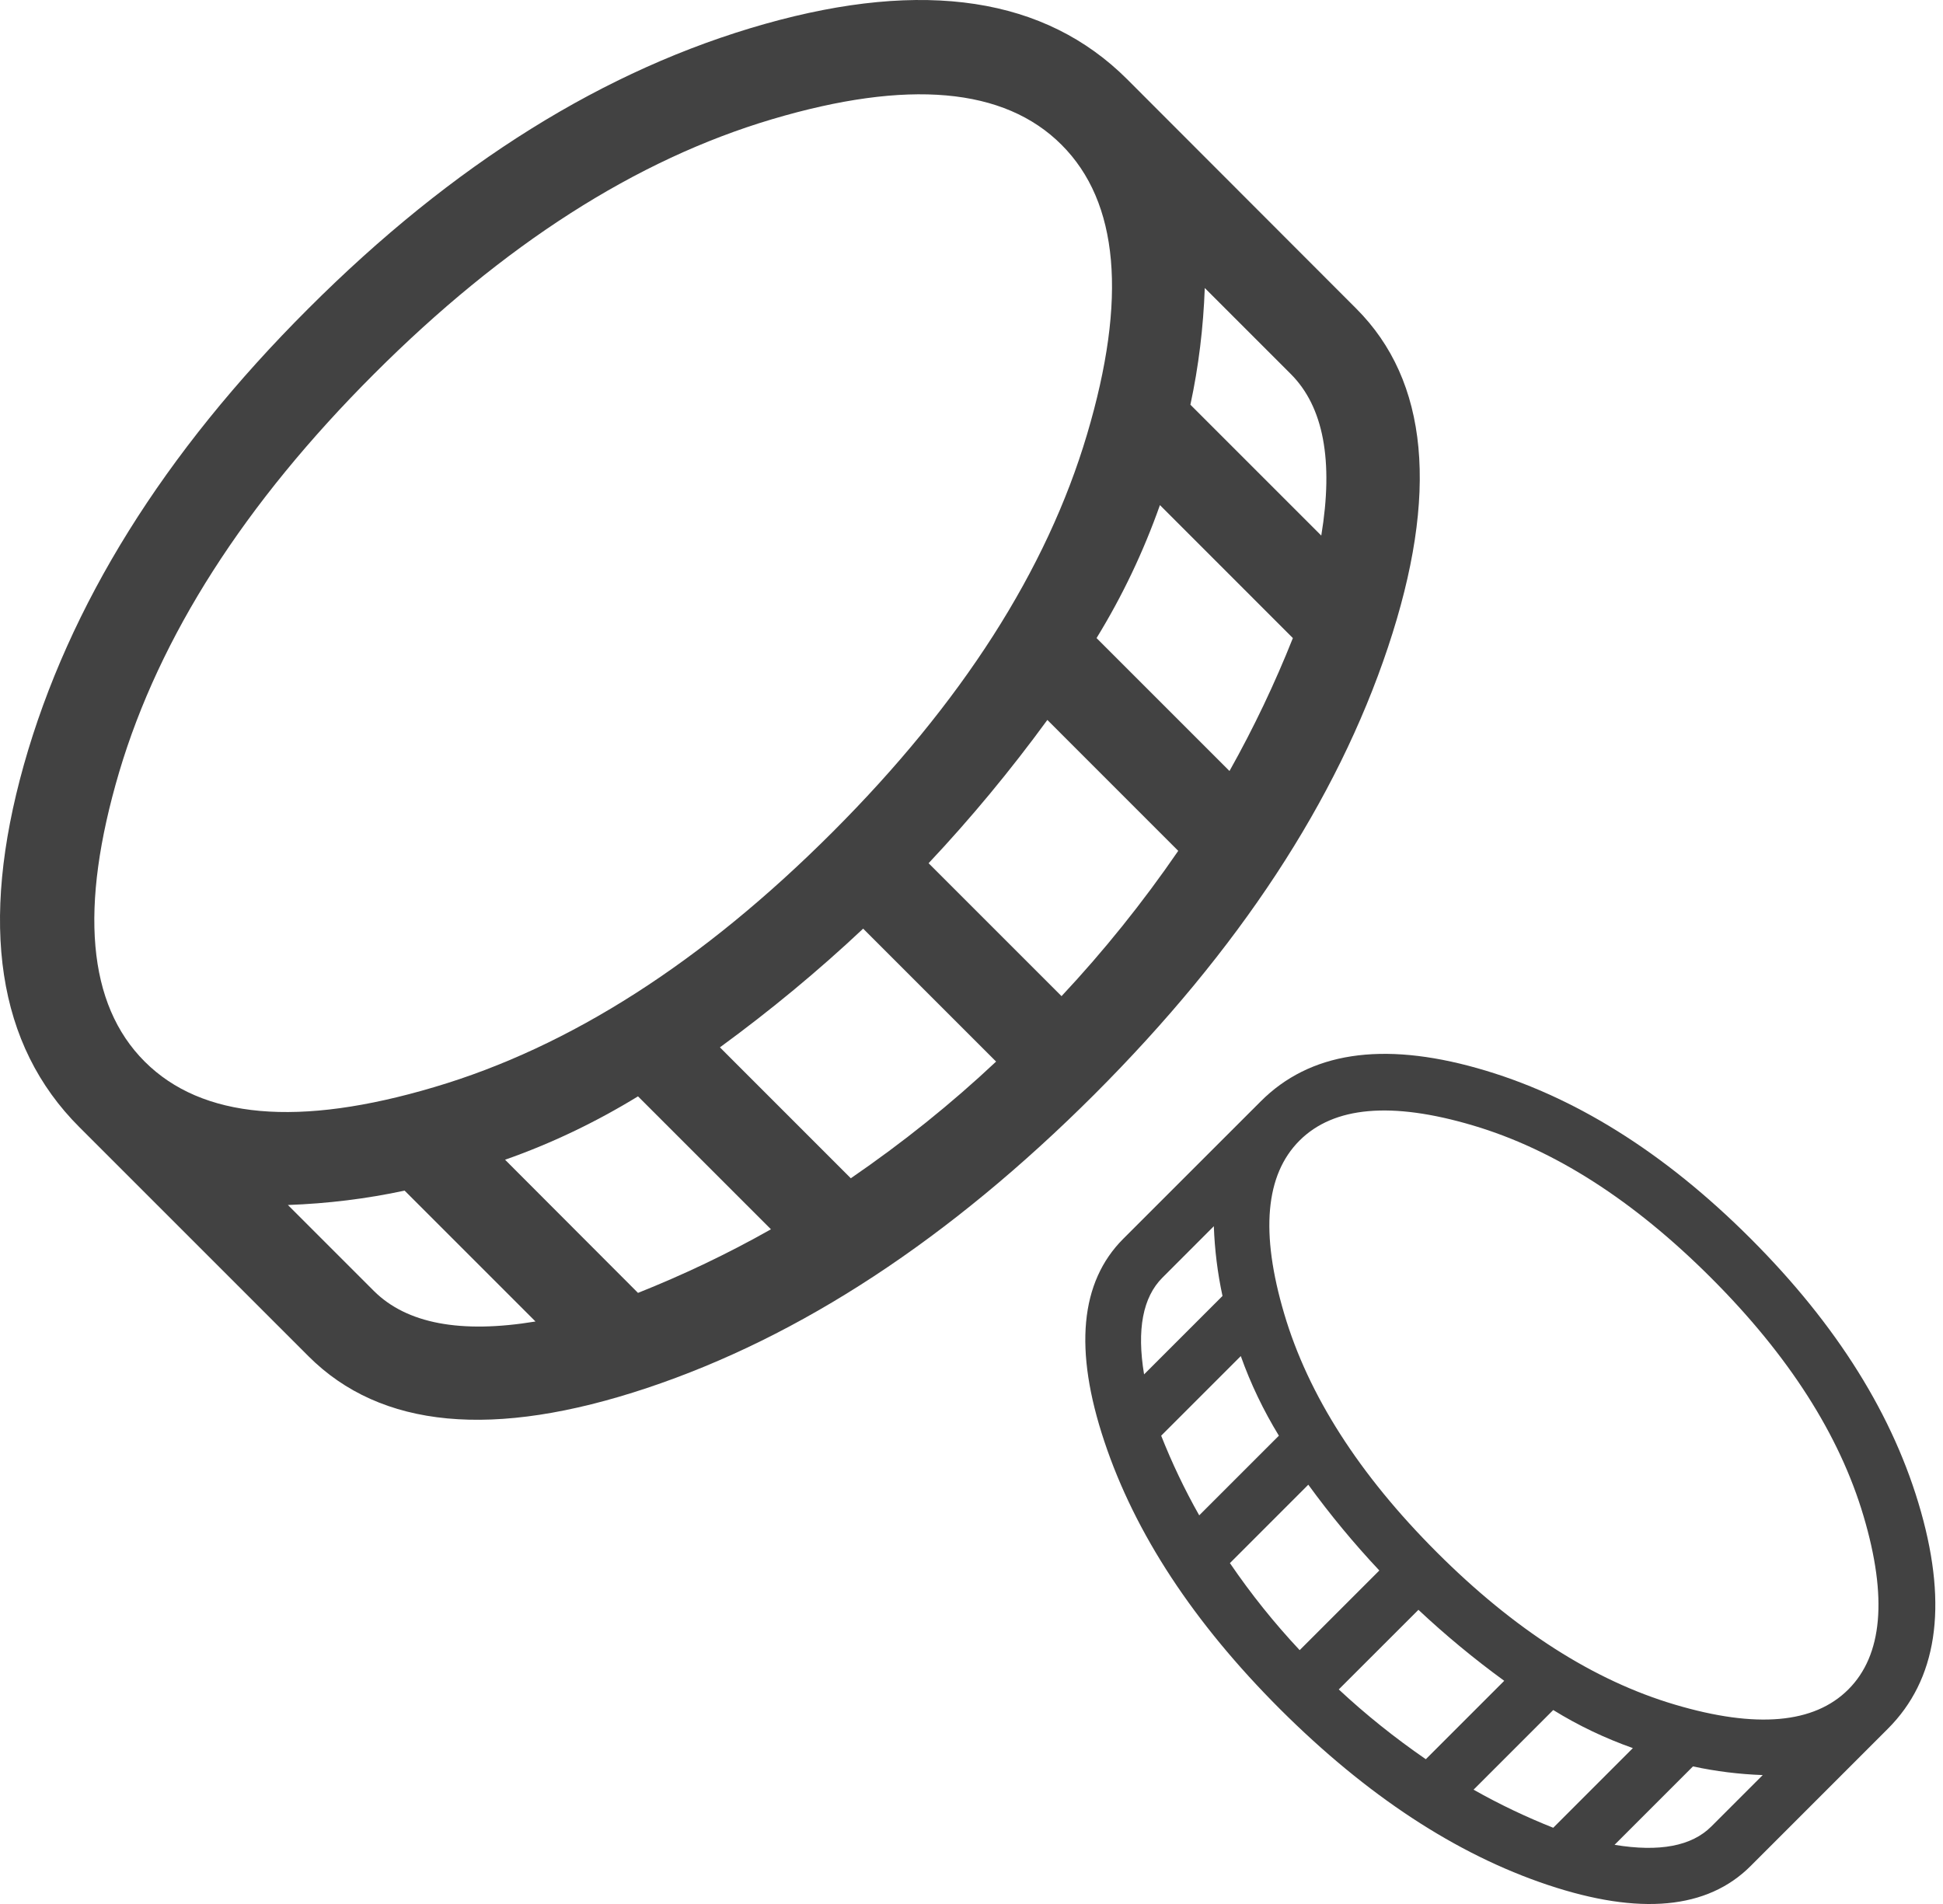
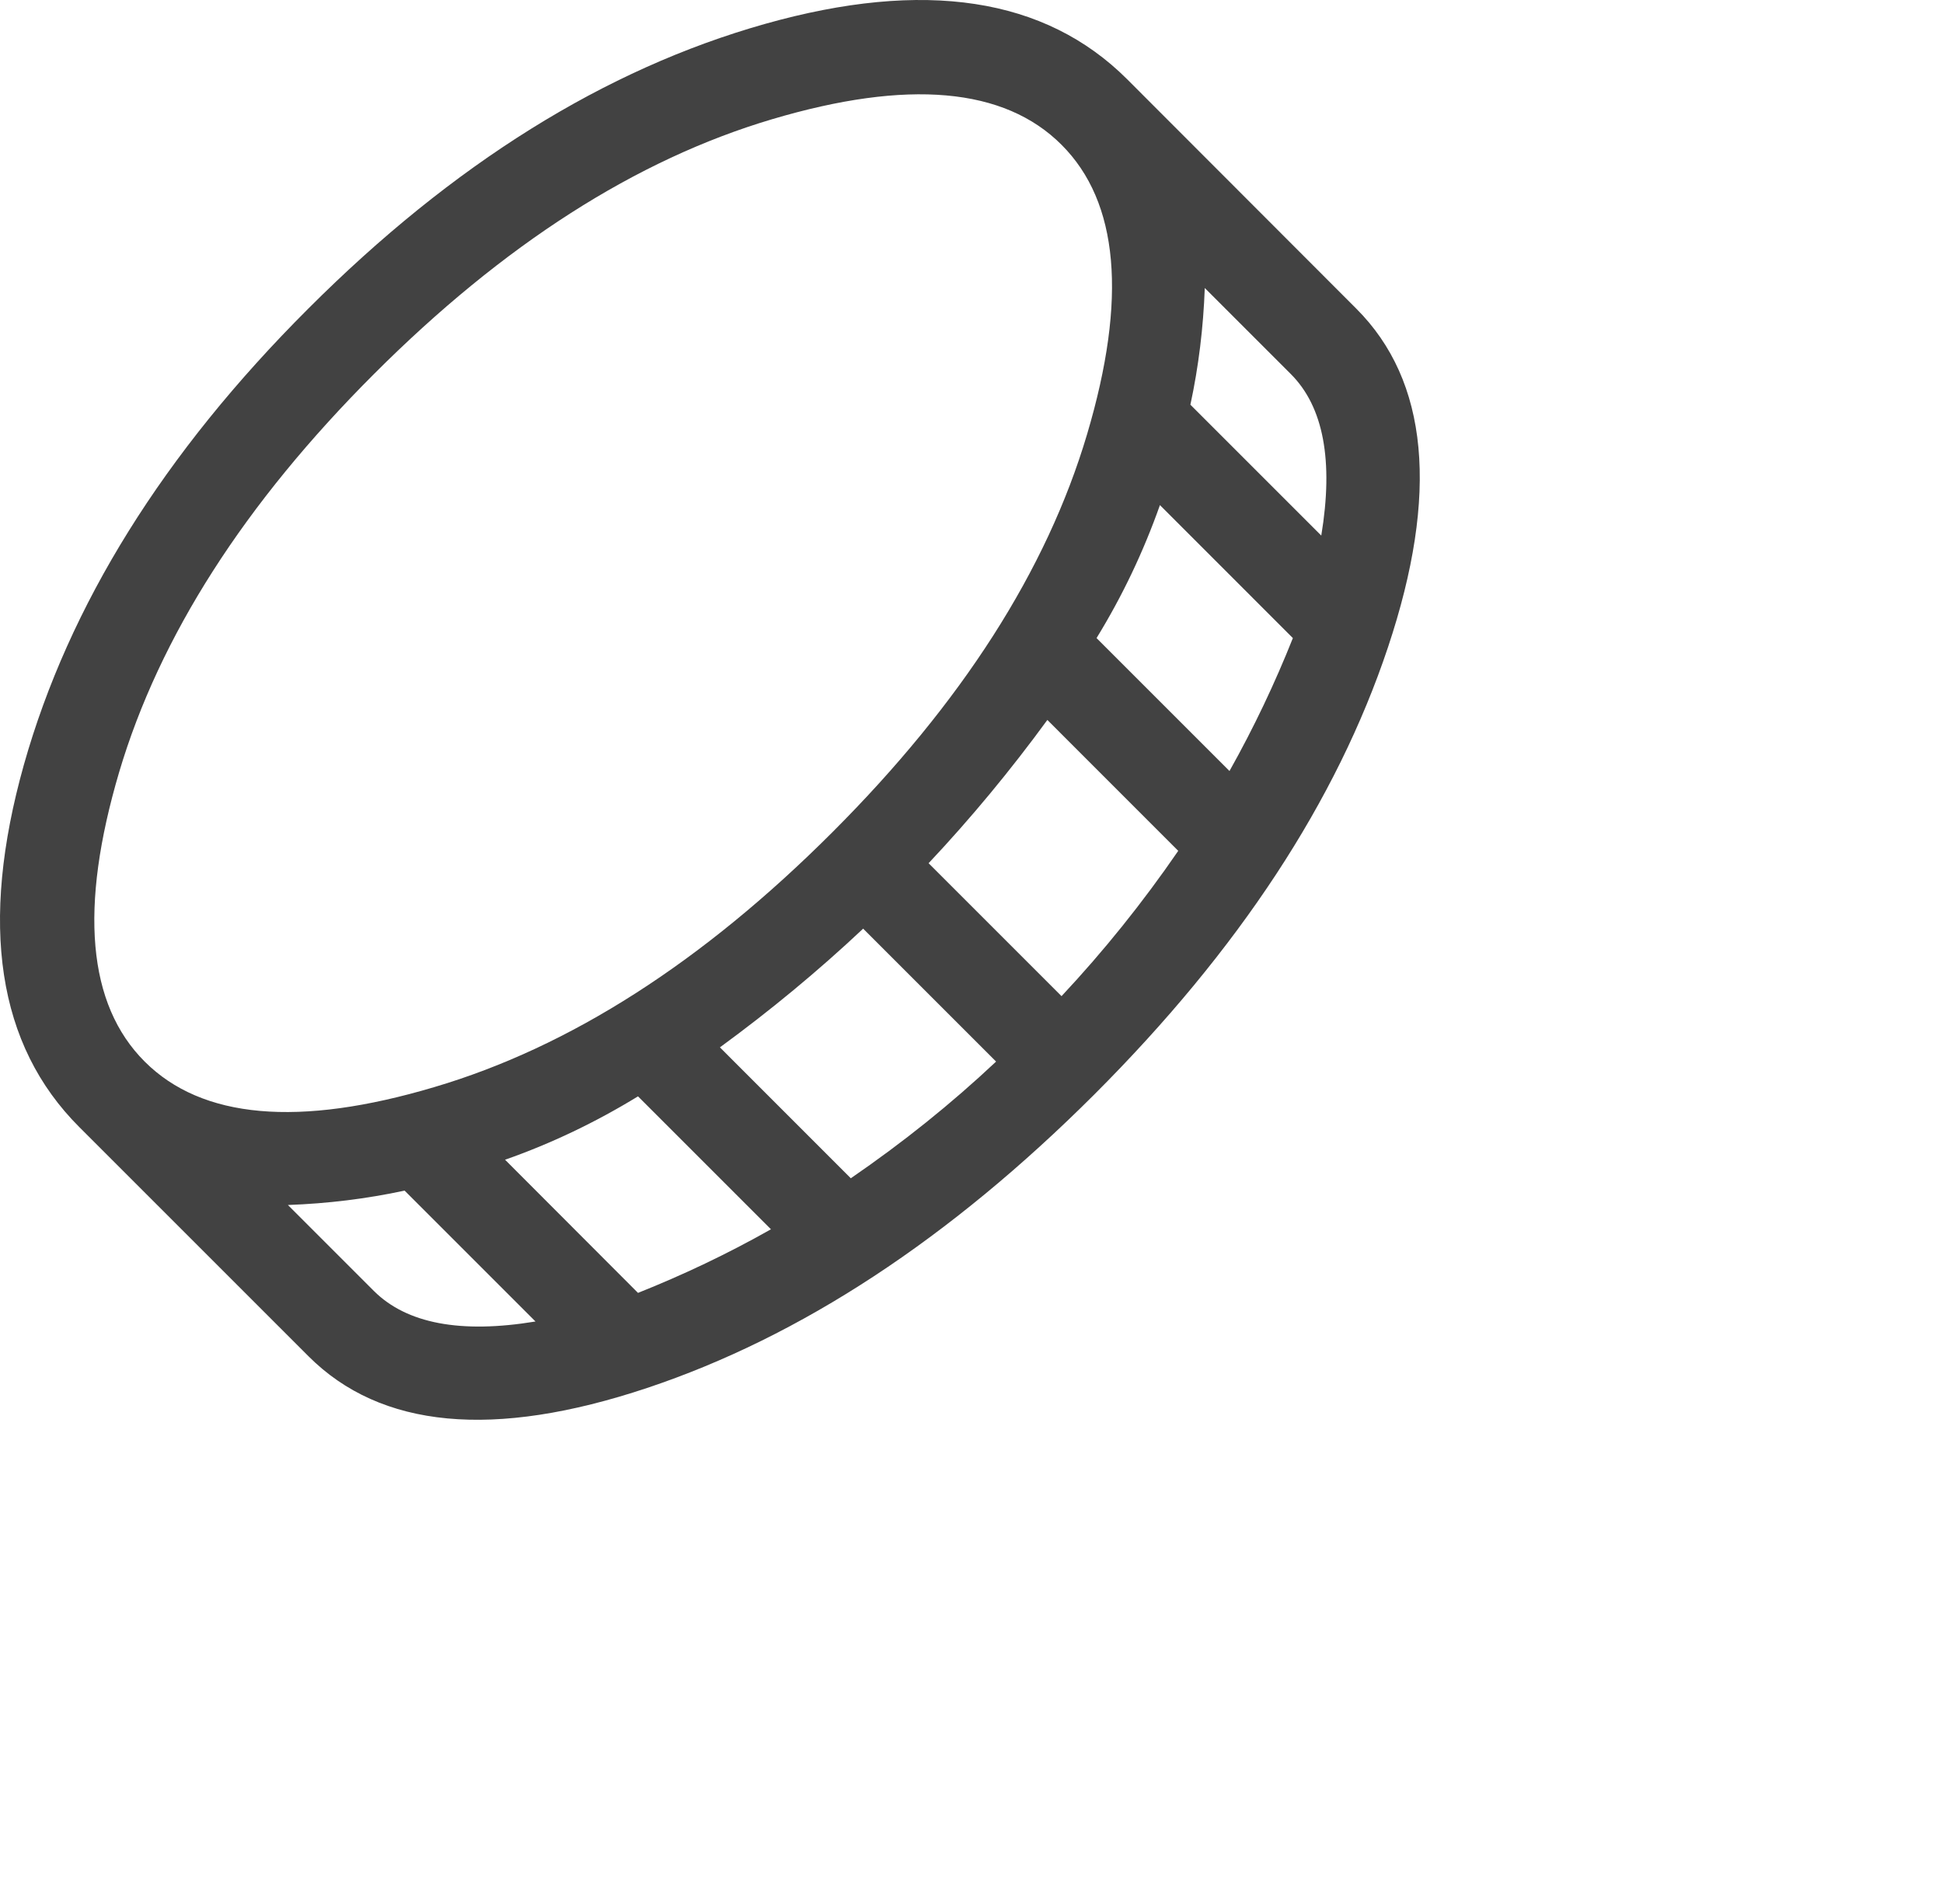
<svg xmlns="http://www.w3.org/2000/svg" width="50" height="49" viewBox="0 0 50 49" fill="none">
  <path d="M0.614 19.683C1.774 15.573 4.21 11.659 7.934 7.942C11.657 4.218 15.571 1.777 19.68 0.617C23.79 -0.543 26.894 -0.066 29.002 2.036L34.901 7.942C36.76 9.8 37.036 12.708 35.717 16.659C34.398 20.61 31.883 24.444 28.16 28.167C24.436 31.885 20.602 34.401 16.651 35.72C12.7 37.038 9.798 36.763 7.939 34.904L2.039 29.004C-0.069 26.896 -0.54 23.793 0.614 19.683ZM11.175 27.977C14.67 26.944 18.081 24.757 21.418 21.42C24.754 18.084 26.936 14.673 27.974 11.177C29.012 7.682 28.79 5.198 27.317 3.726C25.845 2.253 23.361 2.031 19.866 3.069C16.37 4.107 12.96 6.289 9.623 9.626C6.287 12.962 4.105 16.378 3.067 19.868C2.034 23.364 2.251 25.848 3.723 27.32C5.196 28.792 7.685 29.015 11.175 27.977ZM13.78 34.009L10.412 30.641C9.427 30.852 8.431 30.974 7.409 31.011L9.623 33.225C10.465 34.062 11.853 34.327 13.78 34.009ZM19.839 31.636L16.418 28.215C15.327 28.882 14.188 29.428 12.997 29.846L16.418 33.273C17.573 32.812 18.716 32.272 19.839 31.636ZM25.633 27.32L22.212 23.899C21.052 24.99 19.823 26.006 18.526 26.954L21.894 30.323C23.229 29.407 24.473 28.411 25.633 27.32ZM30.32 21.897L26.952 18.528C26.004 19.826 24.987 21.055 23.896 22.215L27.317 25.636C28.403 24.476 29.404 23.231 30.32 21.897ZM33.27 16.421L29.849 12.999C29.425 14.196 28.885 15.335 28.218 16.421L31.639 19.842C32.269 18.719 32.809 17.58 33.27 16.421ZM33.217 9.626L31.003 7.412C30.966 8.429 30.845 9.43 30.633 10.415L34.001 13.783C34.319 11.855 34.059 10.468 33.217 9.626Z" fill="#424242" />
-   <path d="M38.016 27.49C40.473 28.183 42.819 29.645 45.049 31.875C47.278 34.104 48.74 36.445 49.434 38.908C50.128 41.371 49.842 43.23 48.581 44.49L45.049 48.023C43.937 49.135 42.194 49.299 39.832 48.51C37.47 47.721 35.172 46.211 32.942 43.987C30.712 41.757 29.208 39.464 28.419 37.097C27.63 34.735 27.794 32.992 28.906 31.88L32.439 28.348C33.699 27.082 35.558 26.796 38.016 27.49ZM33.048 33.813C33.667 35.905 34.976 37.949 36.972 39.946C38.969 41.943 41.013 43.251 43.105 43.87C45.197 44.49 46.685 44.358 47.564 43.478C48.444 42.599 48.576 41.111 47.956 39.019C47.337 36.927 46.029 34.883 44.032 32.886C42.035 30.89 39.991 29.581 37.899 28.962C35.807 28.342 34.319 28.475 33.44 29.354C32.561 30.233 32.428 31.721 33.048 33.813ZM29.441 35.37L31.459 33.352C31.332 32.764 31.258 32.166 31.236 31.557L29.913 32.881C29.409 33.384 29.25 34.216 29.441 35.37ZM30.86 38.998L32.91 36.948C32.513 36.297 32.184 35.614 31.93 34.899L29.881 36.948C30.156 37.642 30.479 38.325 30.86 38.998ZM33.445 42.467L35.495 40.417C34.843 39.724 34.234 38.987 33.667 38.209L31.65 40.227C32.195 41.026 32.794 41.773 33.445 42.467ZM36.691 45.274L38.709 43.256C37.931 42.689 37.195 42.08 36.501 41.429L34.451 43.478C35.145 44.125 35.892 44.723 36.691 45.274ZM39.97 47.038L42.019 44.988C41.304 44.734 40.621 44.411 39.97 44.008L37.92 46.058C38.593 46.439 39.276 46.762 39.97 47.038ZM44.037 47.006L45.361 45.682C44.752 45.66 44.154 45.586 43.566 45.459L41.548 47.477C42.703 47.668 43.534 47.509 44.037 47.006Z" fill="#424242" />
</svg>